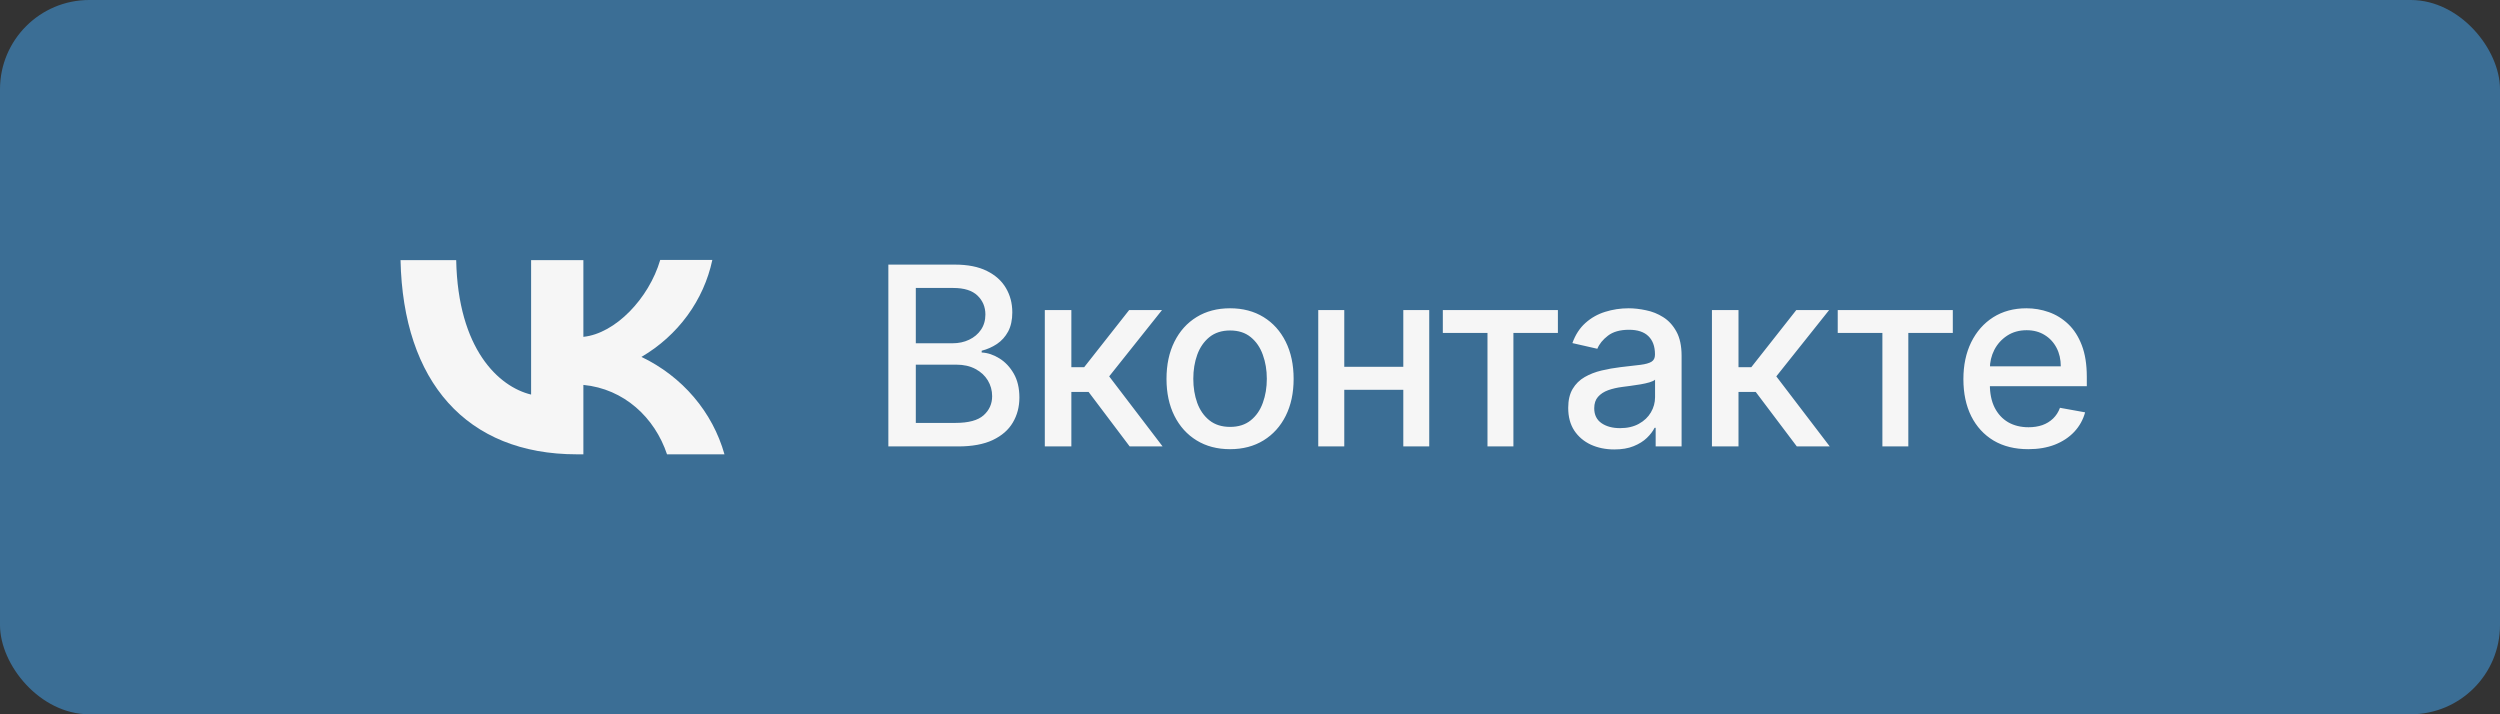
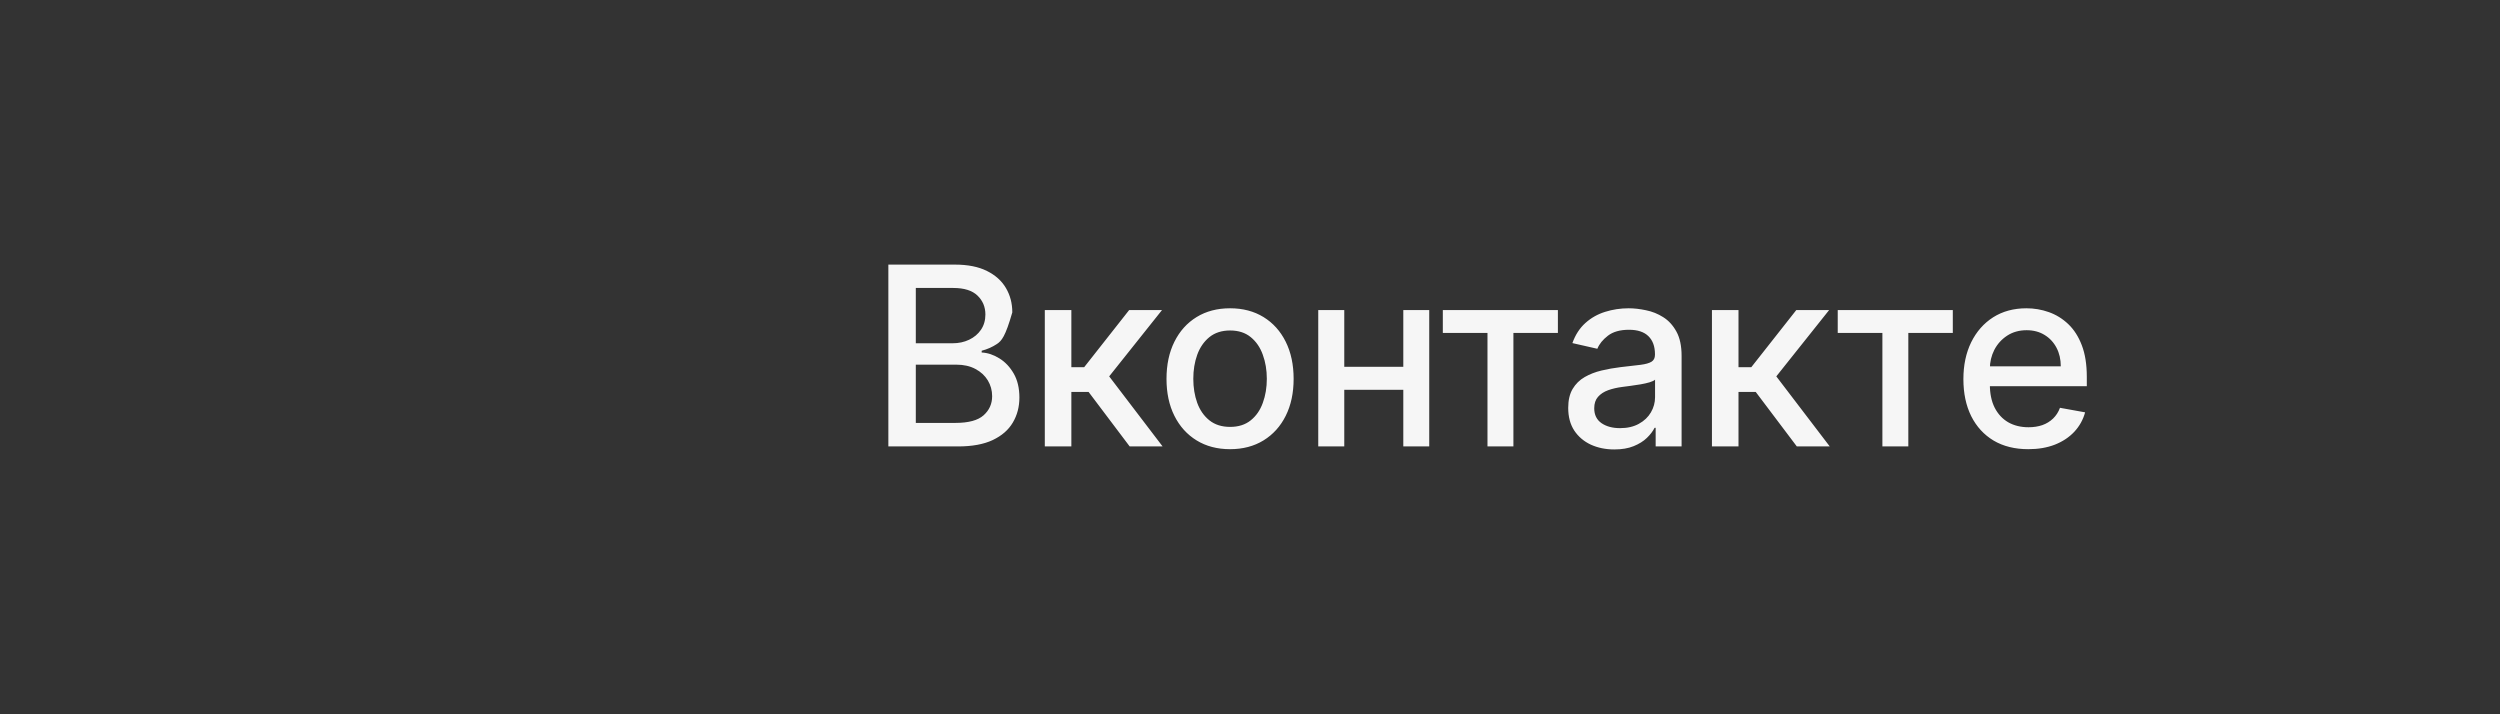
<svg xmlns="http://www.w3.org/2000/svg" width="140" height="40" viewBox="0 0 140 40" fill="none">
  <rect x="0" y="0" width="140" height="40" fill="#333333" stroke="none" />
-   <rect width="140" height="40" rx="5" fill="#3B6E95" />
-   <path d="M22.43 14.567C22.575 21.364 26.108 25.442 32.306 25.442H32.669V21.555C34.943 21.773 36.664 23.377 37.353 25.442H40.57C40.24 24.268 39.655 23.175 38.854 22.235C38.053 21.295 37.053 20.529 35.921 19.987C36.935 19.393 37.811 18.604 38.494 17.67C39.177 16.736 39.652 15.677 39.89 14.558H36.972C36.338 16.719 34.454 18.68 32.669 18.863V14.567H29.742V22.096C27.93 21.66 25.646 19.551 25.547 14.567H22.43Z" fill="#F6F6F6" />
-   <path d="M49.748 25V14.818H53.477C54.2 14.818 54.798 14.938 55.272 15.176C55.746 15.412 56.1 15.731 56.336 16.136C56.571 16.537 56.689 16.989 56.689 17.493C56.689 17.917 56.611 18.275 56.455 18.567C56.299 18.855 56.09 19.087 55.829 19.263C55.57 19.435 55.285 19.561 54.974 19.641V19.74C55.312 19.757 55.641 19.866 55.963 20.068C56.288 20.267 56.556 20.55 56.768 20.918C56.98 21.286 57.086 21.734 57.086 22.261C57.086 22.781 56.964 23.248 56.718 23.663C56.477 24.074 56.102 24.4 55.595 24.642C55.088 24.881 54.44 25 53.651 25H49.748ZM51.285 23.683H53.502C54.238 23.683 54.765 23.54 55.083 23.255C55.401 22.97 55.56 22.614 55.56 22.186C55.56 21.865 55.479 21.57 55.317 21.301C55.154 21.033 54.922 20.819 54.62 20.66C54.322 20.501 53.968 20.421 53.557 20.421H51.285V23.683ZM51.285 19.223H53.343C53.688 19.223 53.997 19.157 54.273 19.024C54.551 18.892 54.771 18.706 54.934 18.467C55.099 18.225 55.182 17.94 55.182 17.612C55.182 17.191 55.035 16.838 54.74 16.553C54.445 16.268 53.992 16.126 53.383 16.126H51.285V19.223ZM58.509 25V17.364H59.996V20.565H60.712L63.232 17.364H65.072L62.114 21.077L65.106 25H63.262L60.96 21.947H59.996V25H58.509ZM68.883 25.154C68.167 25.154 67.543 24.99 67.009 24.662C66.475 24.334 66.061 23.875 65.766 23.285C65.471 22.695 65.324 22.005 65.324 21.217C65.324 20.424 65.471 19.732 65.766 19.139C66.061 18.545 66.475 18.084 67.009 17.756C67.543 17.428 68.167 17.264 68.883 17.264C69.599 17.264 70.224 17.428 70.758 17.756C71.291 18.084 71.706 18.545 72.001 19.139C72.296 19.732 72.443 20.424 72.443 21.217C72.443 22.005 72.296 22.695 72.001 23.285C71.706 23.875 71.291 24.334 70.758 24.662C70.224 24.99 69.599 25.154 68.883 25.154ZM68.888 23.906C69.352 23.906 69.737 23.784 70.042 23.538C70.347 23.293 70.572 22.967 70.718 22.559C70.867 22.151 70.942 21.702 70.942 21.212C70.942 20.724 70.867 20.277 70.718 19.869C70.572 19.458 70.347 19.129 70.042 18.88C69.737 18.631 69.352 18.507 68.888 18.507C68.421 18.507 68.033 18.631 67.725 18.88C67.42 19.129 67.193 19.458 67.044 19.869C66.898 20.277 66.825 20.724 66.825 21.212C66.825 21.702 66.898 22.151 67.044 22.559C67.193 22.967 67.42 23.293 67.725 23.538C68.033 23.784 68.421 23.906 68.888 23.906ZM78.998 20.541V21.828H74.861V20.541H78.998ZM75.279 17.364V25H73.822V17.364H75.279ZM80.037 17.364V25H78.585V17.364H80.037ZM80.798 18.646V17.364H87.242V18.646H84.751V25H83.299V18.646H80.798ZM90.401 25.169C89.917 25.169 89.479 25.079 89.088 24.901C88.697 24.718 88.387 24.455 88.158 24.11C87.933 23.765 87.82 23.343 87.82 22.842C87.82 22.412 87.903 22.057 88.069 21.778C88.235 21.5 88.458 21.28 88.74 21.117C89.022 20.955 89.337 20.832 89.685 20.749C90.033 20.666 90.387 20.604 90.749 20.56C91.206 20.507 91.577 20.464 91.862 20.431C92.147 20.395 92.354 20.337 92.484 20.257C92.613 20.178 92.678 20.048 92.678 19.869V19.834C92.678 19.4 92.555 19.064 92.31 18.825C92.068 18.587 91.706 18.467 91.226 18.467C90.725 18.467 90.331 18.578 90.043 18.8C89.758 19.019 89.56 19.263 89.451 19.531L88.054 19.213C88.22 18.749 88.462 18.375 88.78 18.09C89.101 17.801 89.471 17.592 89.888 17.463C90.306 17.331 90.745 17.264 91.206 17.264C91.511 17.264 91.834 17.301 92.175 17.374C92.52 17.443 92.842 17.572 93.14 17.761C93.442 17.95 93.689 18.22 93.881 18.572C94.073 18.92 94.169 19.372 94.169 19.929V25H92.717V23.956H92.658C92.562 24.148 92.417 24.337 92.225 24.523C92.033 24.708 91.786 24.863 91.484 24.985C91.183 25.108 90.822 25.169 90.401 25.169ZM90.724 23.976C91.135 23.976 91.486 23.895 91.778 23.732C92.073 23.57 92.296 23.358 92.449 23.096C92.605 22.831 92.683 22.547 92.683 22.246V21.261C92.629 21.314 92.527 21.364 92.374 21.41C92.225 21.454 92.055 21.492 91.862 21.525C91.67 21.555 91.483 21.583 91.3 21.609C91.118 21.633 90.966 21.652 90.843 21.669C90.555 21.706 90.291 21.767 90.053 21.853C89.817 21.939 89.628 22.063 89.486 22.226C89.347 22.385 89.277 22.597 89.277 22.862C89.277 23.23 89.413 23.509 89.685 23.697C89.956 23.883 90.303 23.976 90.724 23.976ZM95.869 25V17.364H97.356V20.565H98.071L100.592 17.364H102.431L99.473 21.077L102.466 25H100.622L98.32 21.947H97.356V25H95.869ZM102.913 18.646V17.364H109.357V18.646H106.866V25H105.414V18.646H102.913ZM113.585 25.154C112.832 25.154 112.184 24.993 111.641 24.672C111.1 24.347 110.683 23.891 110.388 23.305C110.096 22.715 109.95 22.024 109.95 21.232C109.95 20.449 110.096 19.76 110.388 19.163C110.683 18.567 111.094 18.101 111.621 17.766C112.151 17.432 112.771 17.264 113.48 17.264C113.911 17.264 114.329 17.335 114.733 17.478C115.137 17.62 115.5 17.844 115.822 18.149C116.143 18.454 116.397 18.85 116.582 19.337C116.768 19.821 116.861 20.41 116.861 21.102V21.629H110.791V20.516H115.404C115.404 20.125 115.325 19.778 115.166 19.477C115.006 19.172 114.783 18.931 114.494 18.756C114.209 18.58 113.875 18.492 113.49 18.492C113.072 18.492 112.708 18.595 112.396 18.8C112.088 19.003 111.849 19.268 111.68 19.596C111.515 19.921 111.432 20.274 111.432 20.655V21.525C111.432 22.035 111.521 22.47 111.7 22.827C111.883 23.185 112.136 23.459 112.461 23.648C112.786 23.833 113.165 23.926 113.599 23.926C113.881 23.926 114.138 23.886 114.37 23.807C114.602 23.724 114.803 23.601 114.972 23.439C115.141 23.276 115.27 23.076 115.359 22.837L116.766 23.091C116.654 23.505 116.451 23.868 116.16 24.18C115.871 24.488 115.509 24.728 115.071 24.901C114.637 25.07 114.141 25.154 113.585 25.154Z" fill="#F6F6F6" />
+   <path d="M49.748 25V14.818H53.477C54.2 14.818 54.798 14.938 55.272 15.176C55.746 15.412 56.1 15.731 56.336 16.136C56.571 16.537 56.689 16.989 56.689 17.493C56.299 18.855 56.09 19.087 55.829 19.263C55.57 19.435 55.285 19.561 54.974 19.641V19.74C55.312 19.757 55.641 19.866 55.963 20.068C56.288 20.267 56.556 20.55 56.768 20.918C56.98 21.286 57.086 21.734 57.086 22.261C57.086 22.781 56.964 23.248 56.718 23.663C56.477 24.074 56.102 24.4 55.595 24.642C55.088 24.881 54.44 25 53.651 25H49.748ZM51.285 23.683H53.502C54.238 23.683 54.765 23.54 55.083 23.255C55.401 22.97 55.56 22.614 55.56 22.186C55.56 21.865 55.479 21.57 55.317 21.301C55.154 21.033 54.922 20.819 54.62 20.66C54.322 20.501 53.968 20.421 53.557 20.421H51.285V23.683ZM51.285 19.223H53.343C53.688 19.223 53.997 19.157 54.273 19.024C54.551 18.892 54.771 18.706 54.934 18.467C55.099 18.225 55.182 17.94 55.182 17.612C55.182 17.191 55.035 16.838 54.74 16.553C54.445 16.268 53.992 16.126 53.383 16.126H51.285V19.223ZM58.509 25V17.364H59.996V20.565H60.712L63.232 17.364H65.072L62.114 21.077L65.106 25H63.262L60.96 21.947H59.996V25H58.509ZM68.883 25.154C68.167 25.154 67.543 24.99 67.009 24.662C66.475 24.334 66.061 23.875 65.766 23.285C65.471 22.695 65.324 22.005 65.324 21.217C65.324 20.424 65.471 19.732 65.766 19.139C66.061 18.545 66.475 18.084 67.009 17.756C67.543 17.428 68.167 17.264 68.883 17.264C69.599 17.264 70.224 17.428 70.758 17.756C71.291 18.084 71.706 18.545 72.001 19.139C72.296 19.732 72.443 20.424 72.443 21.217C72.443 22.005 72.296 22.695 72.001 23.285C71.706 23.875 71.291 24.334 70.758 24.662C70.224 24.99 69.599 25.154 68.883 25.154ZM68.888 23.906C69.352 23.906 69.737 23.784 70.042 23.538C70.347 23.293 70.572 22.967 70.718 22.559C70.867 22.151 70.942 21.702 70.942 21.212C70.942 20.724 70.867 20.277 70.718 19.869C70.572 19.458 70.347 19.129 70.042 18.88C69.737 18.631 69.352 18.507 68.888 18.507C68.421 18.507 68.033 18.631 67.725 18.88C67.42 19.129 67.193 19.458 67.044 19.869C66.898 20.277 66.825 20.724 66.825 21.212C66.825 21.702 66.898 22.151 67.044 22.559C67.193 22.967 67.42 23.293 67.725 23.538C68.033 23.784 68.421 23.906 68.888 23.906ZM78.998 20.541V21.828H74.861V20.541H78.998ZM75.279 17.364V25H73.822V17.364H75.279ZM80.037 17.364V25H78.585V17.364H80.037ZM80.798 18.646V17.364H87.242V18.646H84.751V25H83.299V18.646H80.798ZM90.401 25.169C89.917 25.169 89.479 25.079 89.088 24.901C88.697 24.718 88.387 24.455 88.158 24.11C87.933 23.765 87.82 23.343 87.82 22.842C87.82 22.412 87.903 22.057 88.069 21.778C88.235 21.5 88.458 21.28 88.74 21.117C89.022 20.955 89.337 20.832 89.685 20.749C90.033 20.666 90.387 20.604 90.749 20.56C91.206 20.507 91.577 20.464 91.862 20.431C92.147 20.395 92.354 20.337 92.484 20.257C92.613 20.178 92.678 20.048 92.678 19.869V19.834C92.678 19.4 92.555 19.064 92.31 18.825C92.068 18.587 91.706 18.467 91.226 18.467C90.725 18.467 90.331 18.578 90.043 18.8C89.758 19.019 89.56 19.263 89.451 19.531L88.054 19.213C88.22 18.749 88.462 18.375 88.78 18.09C89.101 17.801 89.471 17.592 89.888 17.463C90.306 17.331 90.745 17.264 91.206 17.264C91.511 17.264 91.834 17.301 92.175 17.374C92.52 17.443 92.842 17.572 93.14 17.761C93.442 17.95 93.689 18.22 93.881 18.572C94.073 18.92 94.169 19.372 94.169 19.929V25H92.717V23.956H92.658C92.562 24.148 92.417 24.337 92.225 24.523C92.033 24.708 91.786 24.863 91.484 24.985C91.183 25.108 90.822 25.169 90.401 25.169ZM90.724 23.976C91.135 23.976 91.486 23.895 91.778 23.732C92.073 23.57 92.296 23.358 92.449 23.096C92.605 22.831 92.683 22.547 92.683 22.246V21.261C92.629 21.314 92.527 21.364 92.374 21.41C92.225 21.454 92.055 21.492 91.862 21.525C91.67 21.555 91.483 21.583 91.3 21.609C91.118 21.633 90.966 21.652 90.843 21.669C90.555 21.706 90.291 21.767 90.053 21.853C89.817 21.939 89.628 22.063 89.486 22.226C89.347 22.385 89.277 22.597 89.277 22.862C89.277 23.23 89.413 23.509 89.685 23.697C89.956 23.883 90.303 23.976 90.724 23.976ZM95.869 25V17.364H97.356V20.565H98.071L100.592 17.364H102.431L99.473 21.077L102.466 25H100.622L98.32 21.947H97.356V25H95.869ZM102.913 18.646V17.364H109.357V18.646H106.866V25H105.414V18.646H102.913ZM113.585 25.154C112.832 25.154 112.184 24.993 111.641 24.672C111.1 24.347 110.683 23.891 110.388 23.305C110.096 22.715 109.95 22.024 109.95 21.232C109.95 20.449 110.096 19.76 110.388 19.163C110.683 18.567 111.094 18.101 111.621 17.766C112.151 17.432 112.771 17.264 113.48 17.264C113.911 17.264 114.329 17.335 114.733 17.478C115.137 17.62 115.5 17.844 115.822 18.149C116.143 18.454 116.397 18.85 116.582 19.337C116.768 19.821 116.861 20.41 116.861 21.102V21.629H110.791V20.516H115.404C115.404 20.125 115.325 19.778 115.166 19.477C115.006 19.172 114.783 18.931 114.494 18.756C114.209 18.58 113.875 18.492 113.49 18.492C113.072 18.492 112.708 18.595 112.396 18.8C112.088 19.003 111.849 19.268 111.68 19.596C111.515 19.921 111.432 20.274 111.432 20.655V21.525C111.432 22.035 111.521 22.47 111.7 22.827C111.883 23.185 112.136 23.459 112.461 23.648C112.786 23.833 113.165 23.926 113.599 23.926C113.881 23.926 114.138 23.886 114.37 23.807C114.602 23.724 114.803 23.601 114.972 23.439C115.141 23.276 115.27 23.076 115.359 22.837L116.766 23.091C116.654 23.505 116.451 23.868 116.16 24.18C115.871 24.488 115.509 24.728 115.071 24.901C114.637 25.07 114.141 25.154 113.585 25.154Z" fill="#F6F6F6" />
</svg>